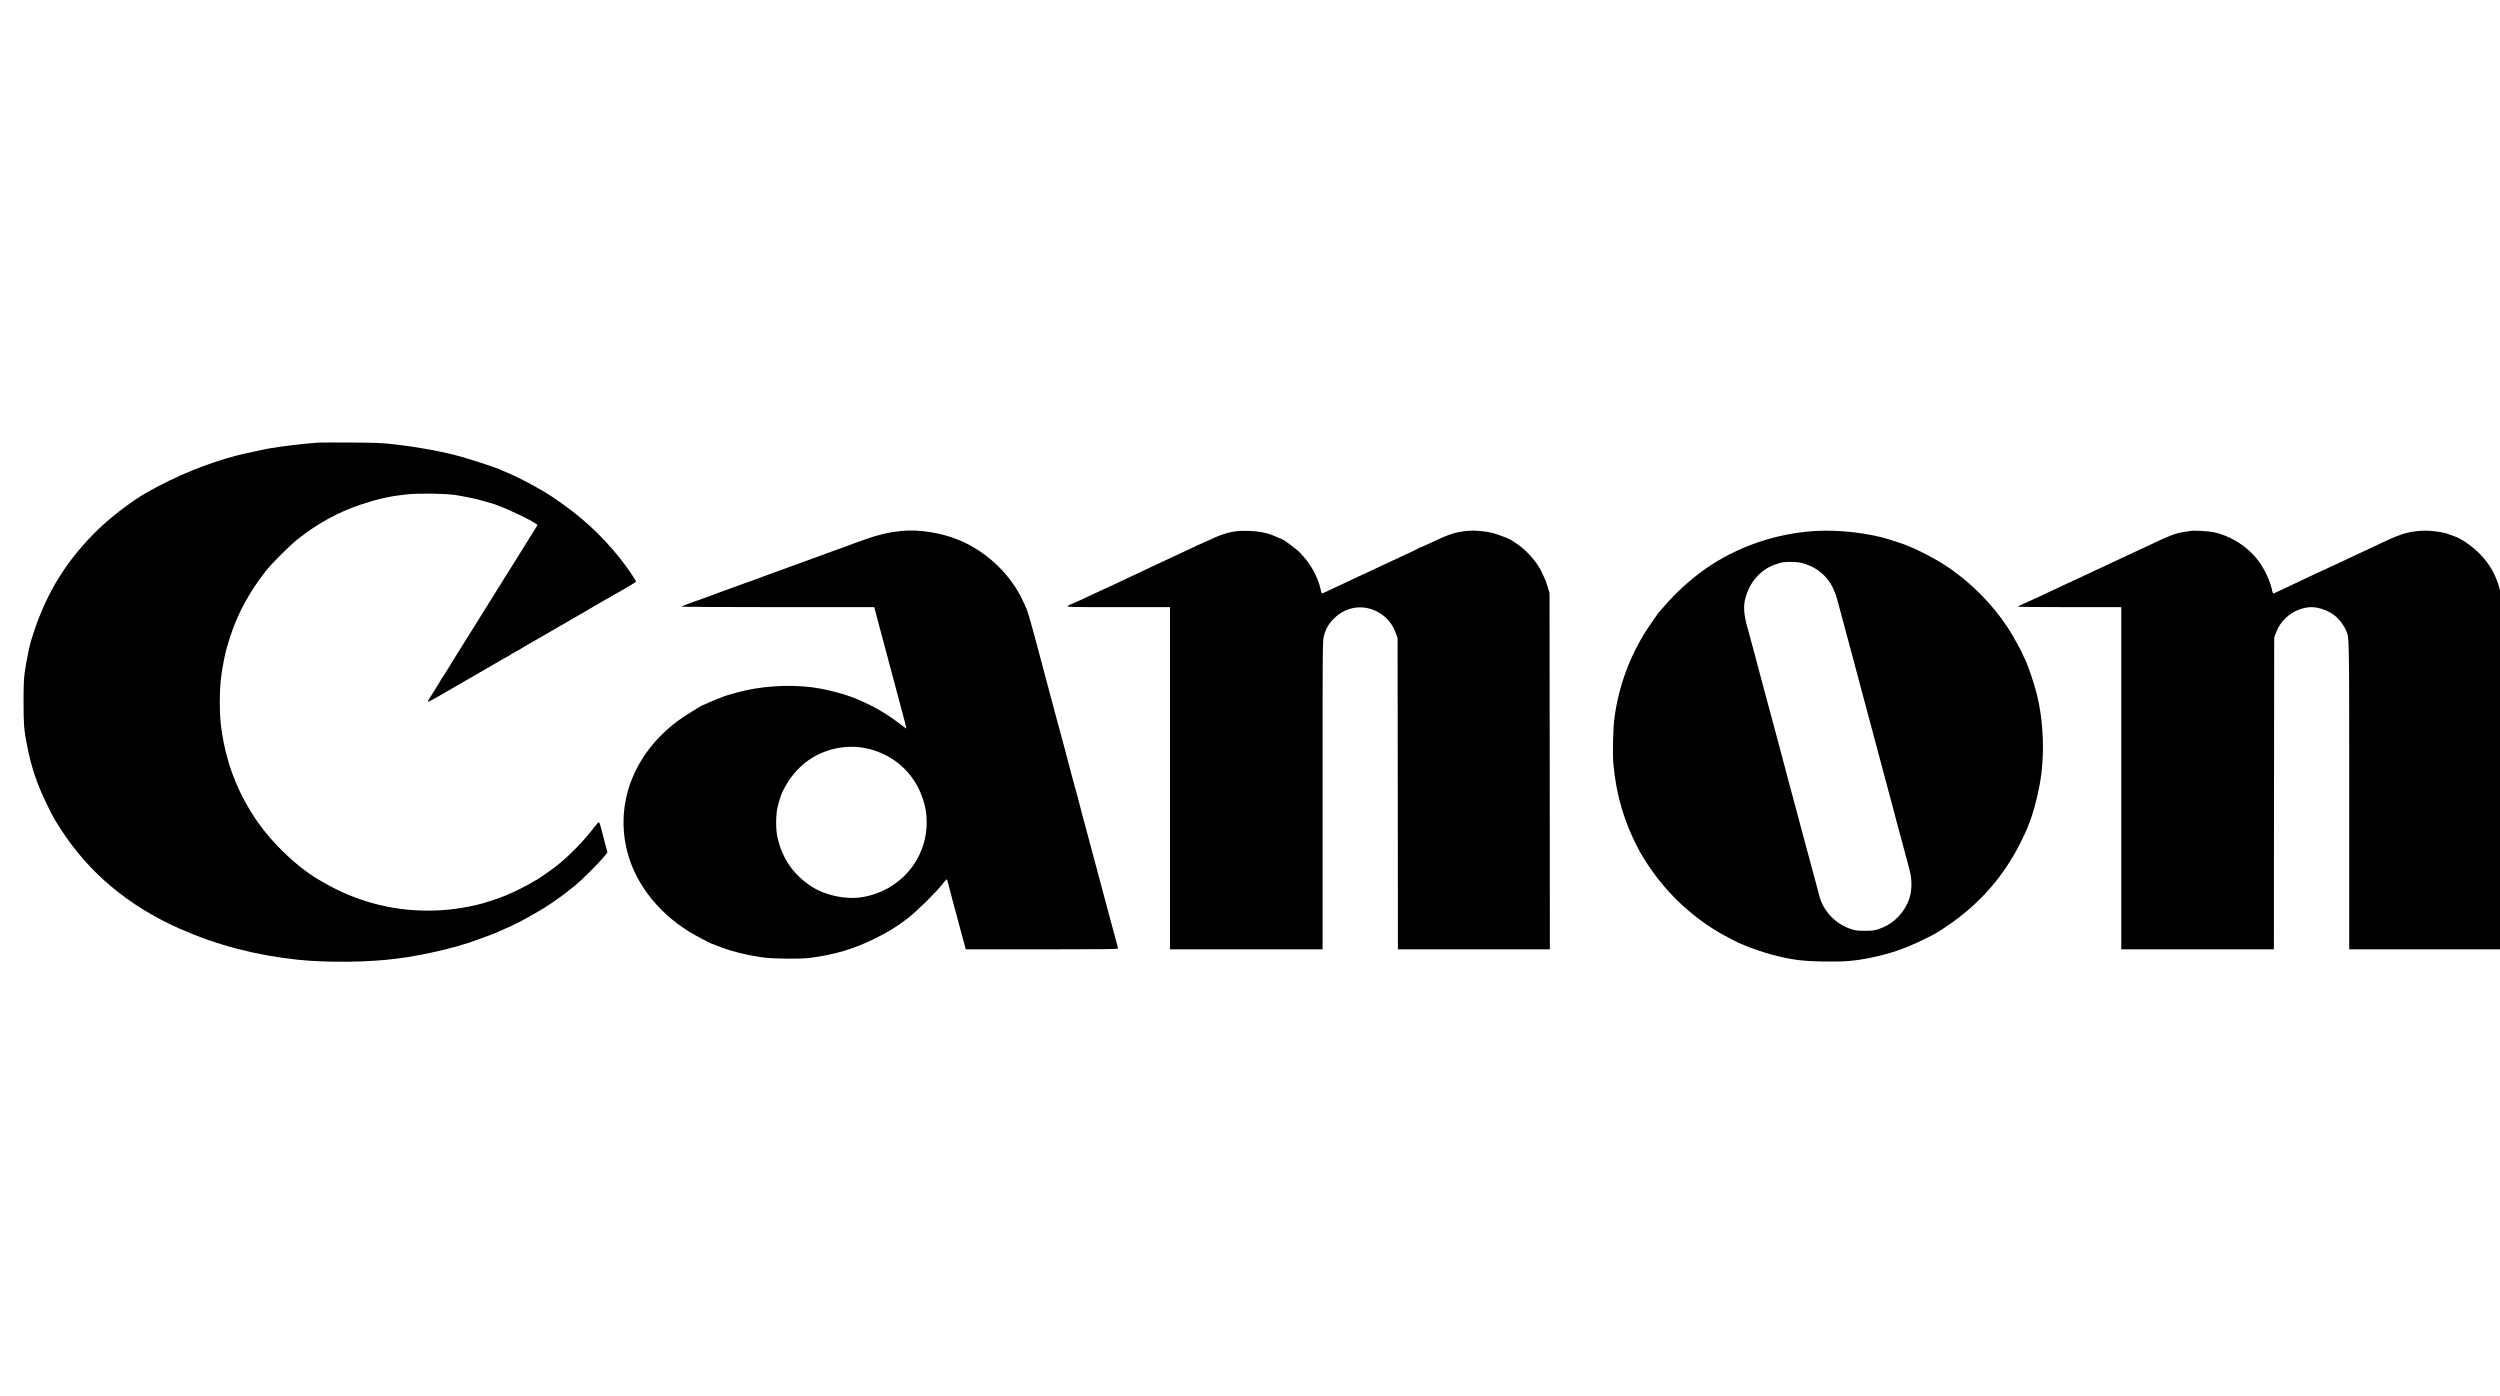
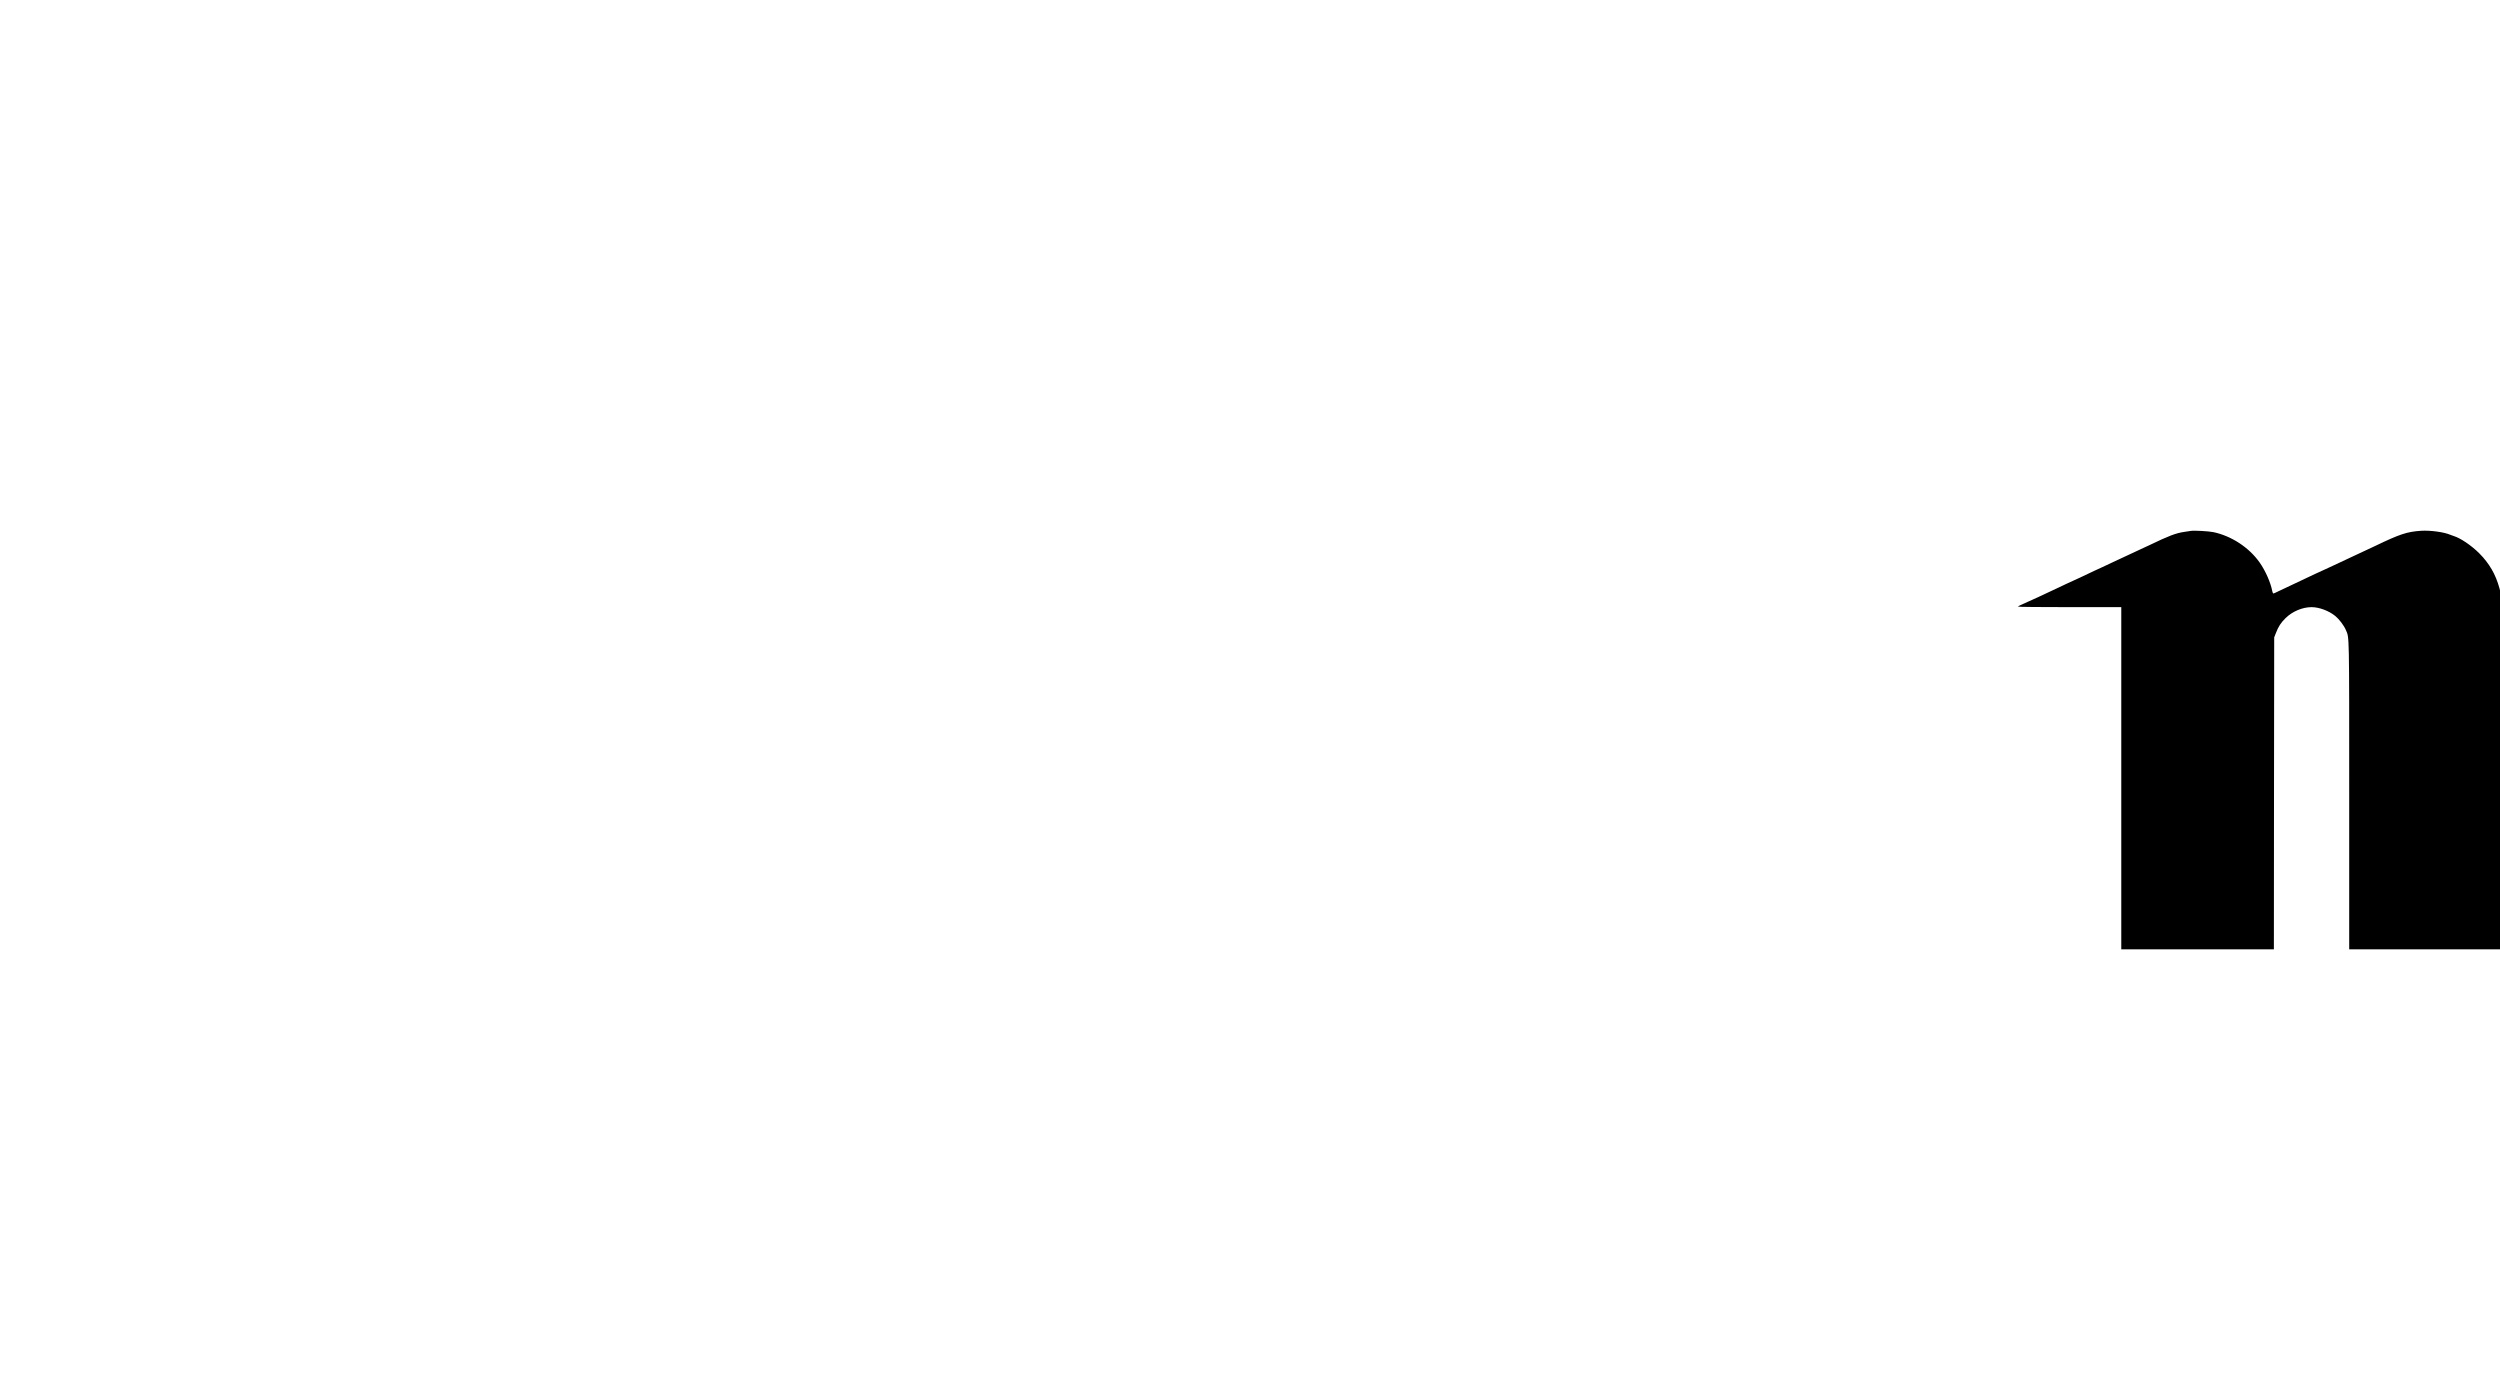
<svg xmlns="http://www.w3.org/2000/svg" id="body_1" width="154" height="86">
  <g transform="matrix(0.04 0 0 0.04 1.111 -0)">
    <g transform="matrix(0.1 0 -0 -0.1 0 2160)">
-       <path d="M4630 14784C 4383 14767 4039 14725 3845 14690C 3777 14677 3443 14605 3390 14591C 2915 14468 2436 14272 1985 14017C 1731 13873 1387 13606 1164 13378C 693 12899 393 12383 197 11720C 172 11635 123 11390 103 11245C 89 11141 85 11050 85 10790C 85 10447 91 10367 136 10135C 203 9789 286 9539 439 9225C 542 9014 541 9015 647 8848C 1082 8165 1695 7650 2494 7296C 3061 7046 3658 6889 4310 6820C 4750 6774 5394 6780 5815 6835C 5998 6859 6005 6860 6150 6887C 6440 6940 6725 7010 6940 7081C 7033 7112 7299 7209 7335 7225C 7410 7258 7560 7324 7605 7344C 7691 7381 7959 7529 8109 7622C 8259 7716 8435 7844 8580 7964C 8686 8051 8936 8301 9017 8399L9017 8399L9077 8472L9042 8604C 9024 8676 9000 8767 8990 8805C 8962 8914 8955 8933 8944 8937C 8938 8939 8909 8908 8879 8868C 8733 8671 8490 8421 8300 8271C 8201 8193 7980 8040 7965 8040C 7962 8040 7940 8027 7916 8011C 7858 7971 7613 7850 7510 7810C 7463 7792 7416 7773 7405 7769C 7380 7758 7256 7719 7165 7691C 7063 7661 6882 7623 6750 7606C 6101 7518 5456 7625 4880 7915C 4806 7953 4743 7986 4740 7989C 4737 7992 4715 8006 4690 8019C 4338 8207 3911 8609 3653 8995C 3413 9353 3252 9740 3169 10155C 3122 10394 3107 10540 3107 10790C 3107 11041 3123 11197 3170 11430C 3201 11583 3208 11611 3272 11810C 3383 12153 3569 12495 3819 12810C 3916 12932 4177 13193 4305 13295C 4604 13534 4938 13717 5280 13830C 5556 13921 5725 13958 5980 13986C 6172 14006 6575 14001 6740 13976C 6895 13952 7078 13913 7172 13883C 7218 13869 7266 13855 7280 13852C 7425 13821 8011 13543 7998 13511C 7996 13507 7859 13286 7692 13019C 7525 12753 7385 12528 7380 12520C 7302 12395 7124 12108 7109 12085C 7091 12056 6899 11750 6762 11530C 6726 11472 6665 11373 6627 11310C 6588 11247 6546 11181 6533 11164C 6521 11147 6510 11130 6510 11127C 6510 11123 6489 11088 6463 11048C 6437 11008 6411 10966 6405 10955C 6399 10944 6375 10905 6352 10869C 6329 10833 6310 10798 6310 10792C 6310 10786 6376 10819 6458 10867C 6539 10914 6639 10972 6680 10995C 6775 11049 7360 11387 7380 11400C 7408 11418 7545 11495 7555 11499C 7560 11501 7572 11508 7580 11515C 7588 11522 7627 11544 7665 11565C 7704 11585 7740 11606 7745 11610C 7751 11614 7771 11627 7790 11638C 7809 11648 7913 11708 8020 11770C 8127 11832 8253 11905 8300 11932C 8347 11959 8392 11985 8400 11990C 8408 11995 8530 12065 8670 12146C 8810 12227 8958 12313 8997 12337C 9037 12361 9072 12380 9075 12380C 9077 12380 9104 12396 9135 12415C 9165 12434 9200 12455 9212 12460C 9225 12465 9264 12488 9300 12509C 9336 12531 9398 12567 9437 12590C 9477 12613 9512 12636 9516 12641C 9524 12654 9380 12866 9264 13010C 8976 13370 8654 13663 8242 13939C 8049 14068 7744 14233 7544 14316C 7496 14336 7450 14356 7441 14361C 7397 14386 7058 14499 6830 14565C 6560 14643 6149 14718 5760 14761C 5597 14779 5493 14783 5125 14785C 4883 14786 4660 14786 4630 14784z" stroke="none" fill="#000000" fill-rule="nonzero" />
-       <path d="M13600 13423C 13422 13406 13254 13367 13050 13295C 12976 13269 12906 13244 12895 13240C 12859 13224 12518 13100 12440 13074C 12415 13065 12386 13054 12375 13049C 12357 13041 12057 12932 11855 12860C 11811 12844 11737 12817 11690 12800C 11643 12783 11585 12762 11560 12753C 11535 12745 11506 12734 11495 12729C 11484 12724 11439 12707 11395 12691C 11351 12676 11232 12633 11130 12596C 11028 12559 10907 12515 10860 12498C 10813 12482 10766 12464 10755 12459C 10744 12454 10715 12443 10690 12434C 10665 12425 10598 12401 10540 12380C 10482 12360 10388 12326 10330 12305C 10272 12284 10221 12264 10215 12259C 10210 12254 10843 12250 11696 12250L11696 12250L13186 12250L13210 12158C 13222 12107 13245 12020 13261 11965C 13276 11910 13301 11820 13315 11765C 13359 11597 13388 11490 13415 11390C 13429 11338 13456 11237 13475 11165C 13494 11094 13528 10965 13551 10880C 13701 10317 13689 10373 13664 10391C 13653 10399 13593 10443 13530 10490C 13330 10639 13107 10761 12855 10860C 12737 10906 12541 10960 12365 10994C 12017 11061 11563 11050 11190 10965C 11077 10939 10888 10885 10855 10870C 10844 10865 10799 10847 10755 10830C 10711 10813 10647 10785 10612 10769C 10578 10753 10548 10740 10545 10740C 10530 10740 10238 10557 10157 10496C 9513 10013 9215 9293 9361 8575C 9467 8051 9821 7571 10335 7252C 10430 7194 10684 7060 10700 7060C 10706 7060 10729 7052 10753 7041C 10934 6962 11218 6889 11487 6854C 11645 6833 12058 6830 12200 6849C 12580 6899 12875 6987 13195 7146C 13407 7251 13516 7318 13694 7453C 13831 7557 14130 7849 14230 7978C 14265 8023 14297 8060 14301 8060C 14305 8060 14317 8023 14329 7978C 14352 7884 14392 7731 14512 7288L14512 7288L14595 6980L15767 6980C 16699 6980 16940 6983 16940 6993C 16940 6999 16933 7030 16924 7060C 16916 7090 16893 7171 16875 7240C 16857 7309 16818 7451 16790 7555C 16738 7748 16689 7935 16665 8025C 16633 8150 16468 8763 16445 8845C 16437 8873 16416 8949 16399 9015C 16369 9132 16342 9234 16316 9335C 16308 9363 16291 9426 16277 9475C 16263 9525 16238 9617 16221 9680C 16138 10000 16069 10258 16061 10285C 16055 10302 16030 10394 16005 10490C 15980 10586 15944 10721 15925 10790C 15906 10859 15886 10933 15881 10955C 15872 10993 15820 11186 15785 11315C 15776 11348 15758 11416 15745 11465C 15732 11515 15711 11596 15697 11645C 15683 11695 15655 11798 15635 11875C 15597 12019 15546 12190 15530 12225C 15525 12236 15505 12280 15486 12323C 15300 12738 14937 13092 14510 13275C 14236 13393 13881 13451 13600 13423zM13016 10085C 13453 10009 13798 9714 13933 9300C 13979 9162 13993 9070 13993 8930C 13991 8357 13577 7879 13000 7784C 12752 7743 12438 7808 12226 7944C 11942 8126 11769 8375 11694 8710C 11667 8826 11669 9059 11698 9175C 11718 9258 11750 9358 11769 9398C 11928 9735 12184 9960 12517 10055C 12679 10101 12858 10112 13016 10085z" stroke="none" fill="#000000" fill-rule="nonzero" />
-       <path d="M18770 13420C 18624 13401 18518 13366 18312 13268C 18244 13236 18185 13210 18182 13210C 18178 13210 18158 13201 18138 13190C 18118 13180 17974 13112 17818 13040C 17663 12968 17495 12889 17445 12866C 17396 12842 17265 12781 17155 12729C 17045 12678 16891 12606 16812 12568C 16733 12531 16667 12500 16665 12500C 16663 12500 16595 12469 16514 12430C 16434 12392 16366 12360 16364 12360C 16362 12360 16327 12344 16286 12325C 16245 12306 16207 12290 16203 12290C 16199 12290 16184 12281 16170 12270C 16145 12251 16149 12250 16943 12250L16943 12250L17740 12250L17740 9615L17740 6980L18915 6980L20090 6980L20090 9353C 20090 11684 20090 11728 20110 11804C 20138 11914 20184 11994 20265 12075C 20465 12275 20759 12303 20992 12144C 21099 12072 21171 11976 21218 11849L21218 11849L21245 11775L21248 9378L21250 6980L22420 6980L23590 6980L23588 9723L23585 12465L23562 12545C 23549 12589 23535 12634 23530 12645C 23479 12765 23460 12804 23427 12860C 23344 12997 23207 13143 23084 13224C 23052 13245 23014 13270 23000 13280C 22964 13304 22807 13365 22721 13389C 22619 13417 22452 13434 22347 13426C 22142 13410 22052 13382 21742 13234C 21668 13199 21604 13170 21599 13170C 21594 13170 21579 13164 21567 13156C 21555 13148 21475 13109 21390 13070C 21305 13030 21204 12983 21165 12965C 21127 12947 21064 12918 21025 12900C 20987 12882 20895 12839 20821 12804C 20748 12769 20686 12740 20683 12740C 20681 12740 20614 12709 20534 12670C 20453 12632 20386 12600 20384 12600C 20382 12600 20315 12569 20234 12530C 20154 12492 20085 12460 20081 12460C 20076 12460 20067 12488 20060 12523C 20020 12716 19898 12933 19740 13090C 19678 13153 19479 13300 19457 13300C 19454 13300 19423 13313 19388 13329C 19308 13366 19244 13386 19145 13406C 19048 13424 18858 13432 18770 13420z" stroke="none" fill="#000000" fill-rule="nonzero" />
-       <path d="M27680 13423C 27071 13387 26465 13178 25982 12837C 25758 12679 25532 12474 25357 12270C 25307 12212 25264 12163 25261 12160C 25258 12157 25251 12148 25245 12139C 25240 12130 25199 12071 25155 12009C 24851 11578 24654 11071 24584 10539C 24563 10374 24554 9989 24569 9830C 24614 9342 24737 8930 24970 8493C 24978 8478 25013 8420 25047 8365C 25333 7904 25725 7519 26190 7243C 26283 7188 26529 7060 26543 7060C 26547 7060 26570 7051 26593 7040C 26655 7009 26911 6923 27020 6895C 27325 6818 27466 6799 27801 6793C 28116 6787 28279 6800 28532 6851C 28823 6910 29065 6993 29345 7131C 29537 7225 29560 7239 29719 7347C 30197 7673 30561 8083 30822 8591C 30875 8693 30950 8855 30950 8866C 30950 8869 30956 8886 30964 8903C 31022 9036 31092 9290 31134 9520C 31215 9967 31196 10494 31084 10929C 31034 11120 30949 11366 30901 11460C 30890 11479 30879 11505 30875 11518C 30866 11550 30731 11793 30669 11892C 30396 12323 29987 12719 29560 12967C 29437 13038 29238 13139 29160 13170C 29130 13182 29092 13197 29075 13205C 29042 13219 28939 13254 28815 13293C 28501 13392 28043 13444 27680 13423zM27537 12910C 27718 12848 27864 12721 27944 12557C 27969 12507 27996 12440 28004 12410C 28102 12041 28203 11665 28215 11625C 28223 11598 28249 11499 28274 11405C 28298 11312 28344 11141 28375 11025C 28406 10910 28437 10793 28445 10765C 28452 10738 28485 10614 28518 10490C 28551 10366 28590 10222 28604 10170C 28625 10089 28672 9912 28796 9450C 28810 9398 28827 9333 28835 9305C 28843 9278 28861 9212 28874 9160C 28888 9108 28905 9040 28913 9010C 28993 8714 29044 8526 29069 8430C 29085 8367 29111 8272 29125 8220C 29179 8027 29168 7834 29094 7682C 29002 7493 28849 7357 28655 7293C 28586 7270 28558 7266 28445 7266C 28335 7265 28303 7269 28240 7288C 27995 7365 27803 7563 27740 7802C 27730 7842 27701 7952 27676 8045C 27650 8139 27618 8258 27604 8310C 27590 8362 27573 8428 27565 8455C 27557 8483 27535 8566 27515 8640C 27496 8714 27469 8816 27455 8865C 27441 8915 27419 8998 27406 9050C 27371 9184 27307 9423 27266 9570C 27247 9639 27208 9785 27180 9895C 27151 10005 27115 10142 27099 10200C 27083 10258 27055 10364 27036 10435C 27017 10507 26981 10640 26956 10732C 26931 10823 26897 10951 26879 11017C 26795 11336 26795 11336 26747 11515C 26727 11587 26700 11688 26686 11740C 26672 11792 26645 11894 26625 11965C 26577 12142 26570 12263 26599 12380C 26663 12629 26825 12819 27045 12901C 27156 12943 27199 12950 27325 12946C 27428 12942 27458 12937 27537 12910z" stroke="none" fill="#000000" fill-rule="nonzero" />
      <path d="M33460 13424C 33446 13422 33402 13415 33361 13409C 33230 13390 33121 13348 32822 13204C 32749 13169 32687 13140 32684 13140C 32681 13140 32614 13109 32534 13070C 32453 13032 32386 13000 32384 13000C 32382 13000 32315 12969 32234 12930C 32154 12892 32087 12860 32085 12860C 32083 12860 32034 12838 31976 12810C 31918 12783 31822 12737 31763 12709C 31703 12681 31606 12636 31545 12609C 31485 12581 31424 12553 31410 12545C 31361 12519 30902 12308 30833 12279C 30815 12271 30800 12262 30800 12258C 30800 12253 31158 12250 31595 12250L31595 12250L32390 12250L32390 9615L32390 6980L33565 6980L34740 6980L34742 9383L34745 11785L34771 11851C 34810 11952 34847 12009 34920 12081C 35024 12184 35180 12250 35320 12250C 35437 12250 35587 12194 35685 12114C 35746 12064 35819 11968 35849 11897C 35902 11773 35900 11892 35900 9340L35900 9340L35900 6980L37070 6980L38240 6980L38237 9723L38234 12465L38213 12544C 38154 12758 38057 12924 37901 13081C 37780 13201 37613 13314 37510 13345C 37496 13349 37472 13358 37455 13365C 37362 13406 37146 13435 37008 13426C 36787 13411 36683 13376 36295 13190C 36229 13159 36090 13093 35985 13045C 35881 12997 35731 12926 35652 12889C 35573 12851 35506 12820 35503 12820C 35500 12820 35443 12794 35376 12762C 35309 12729 35170 12664 35065 12615C 34961 12567 34845 12512 34809 12494C 34772 12475 34738 12460 34732 12460C 34727 12460 34719 12477 34715 12497C 34690 12630 34610 12811 34519 12940C 34356 13170 34087 13346 33809 13405C 33736 13420 33508 13433 33460 13424z" stroke="none" fill="#000000" fill-rule="nonzero" />
    </g>
  </g>
</svg>